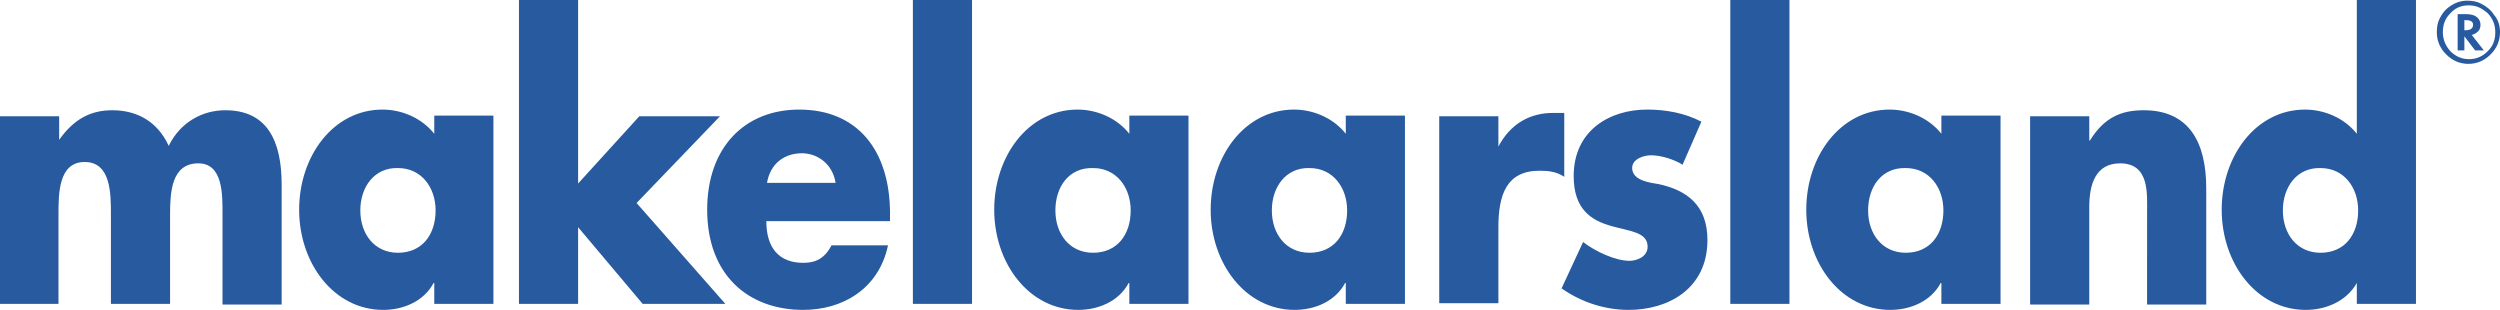
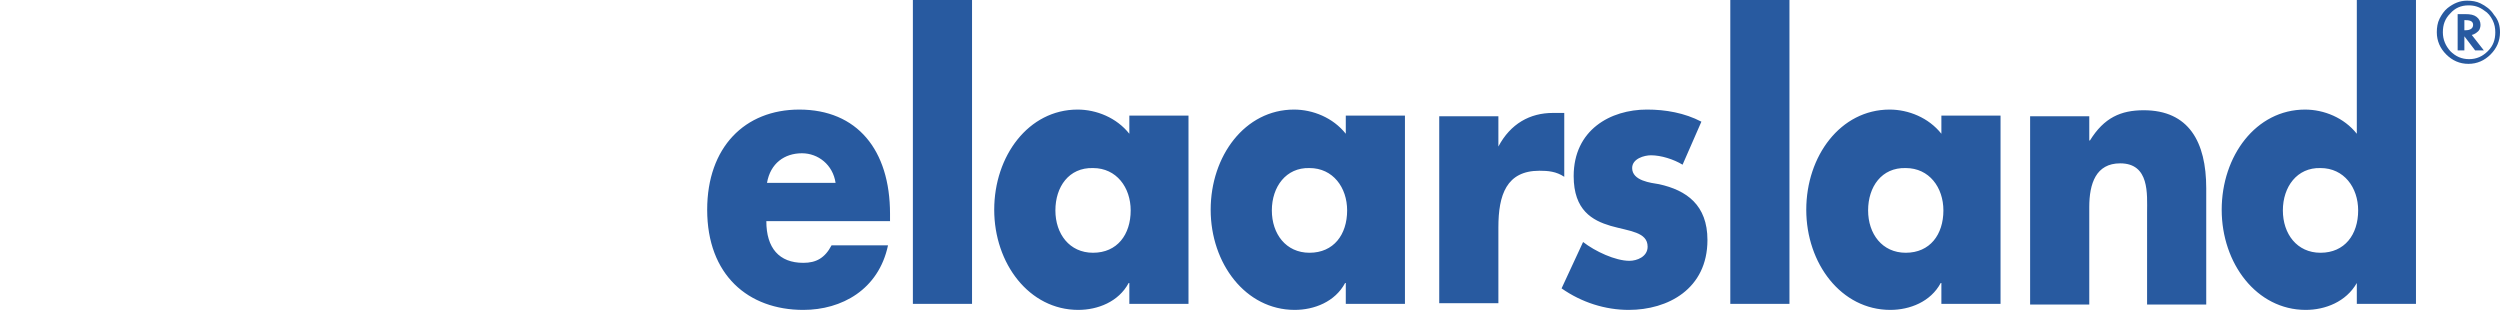
<svg xmlns="http://www.w3.org/2000/svg" id="Layer_1" viewBox="0 0 371.9 46.1">
  <style>.st0{fill:#285aa0}</style>
-   <path class="st0" d="M8.8 20.8c2.2-3.1 4.7-4.4 7.9-4.4 3.6 0 6.7 1.6 8.4 5.3 1.7-3.5 5-5.3 8.4-5.3 6.3 0 8.4 4.6 8.4 11.1v17.8h-8.8V31.9c0-2.9.1-7.6-3.6-7.6-4 0-4.2 4.3-4.2 7.6v13.3h-8.8V31.9c0-3.1 0-7.8-3.9-7.8s-3.9 4.7-3.9 7.8v13.3H0V17.3h8.8v3.5zm64.6 24.4h-8.8v-3.1h-.1c-1.5 2.8-4.6 4-7.5 4-7.3 0-12.5-6.9-12.5-14.9s5.1-14.9 12.4-14.9c2.8 0 5.8 1.2 7.7 3.6v-2.7h8.8v28zM53.6 31.3c0 3.5 2.1 6.3 5.6 6.3 3.6 0 5.6-2.7 5.6-6.3 0-3.4-2.1-6.3-5.6-6.3-3.5-.1-5.6 2.8-5.6 6.3m32.4-4l9.1-10h12L94.7 30.2l13.2 15H95.6L86 33.8v11.4h-8.8V0H86z" />
  <path class="st0" d="M132.5 32.9H114c0 4 1.9 6.2 5.5 6.2 1.9 0 3.2-.7 4.2-2.6h8.4c-1.4 6.6-6.9 9.6-12.6 9.6-8.2 0-14.3-5.2-14.3-14.9 0-9.3 5.6-14.9 13.7-14.9 8.6 0 13.5 6 13.5 15.5v1.1zm-8.2-5.7c-.4-2.7-2.6-4.4-5-4.4-2.6 0-4.7 1.5-5.2 4.4h10.2zM135.8 0h8.8v45.2h-8.8zm40.9 45.2H168v-3.1h-.1c-1.5 2.8-4.6 4-7.5 4-7.3 0-12.5-6.9-12.5-14.9s5.1-14.9 12.4-14.9c2.8 0 5.8 1.2 7.7 3.6v-2.7h8.8v28zM157 31.3c0 3.5 2.1 6.3 5.6 6.3 3.6 0 5.6-2.7 5.6-6.3 0-3.4-2.1-6.3-5.6-6.3-3.6-.1-5.6 2.8-5.6 6.3m52 13.9h-8.8v-3.1h-.1c-1.5 2.8-4.6 4-7.5 4-7.3 0-12.5-6.9-12.5-14.9s5.1-14.9 12.4-14.9c2.8 0 5.8 1.2 7.7 3.6v-2.7h8.8v28zm-19.8-13.9c0 3.5 2.1 6.3 5.6 6.3 3.6 0 5.6-2.7 5.6-6.3 0-3.4-2.1-6.3-5.6-6.3-3.5-.1-5.6 2.8-5.6 6.3m33.7-9.5c1.8-3.4 4.7-5 8.1-5h1.7v9.5c-1.2-.8-2.4-.9-3.7-.9-4.9 0-6.1 3.6-6.1 8.4v11.3h-8.8V17.3h8.8v4.5zm27.4 2.7c-1.3-.8-3.2-1.4-4.7-1.4-1 0-2.8.5-2.8 1.9 0 1.9 2.8 2.2 4 2.4 4.1.9 7.2 3.1 7.2 8.3 0 7.3-5.9 10.4-11.7 10.4-3.5 0-7-1.1-10-3.2l3.2-6.9c1.8 1.4 4.8 2.8 6.9 2.8 1.1 0 2.7-.6 2.7-2.1 0-2.2-2.7-2.3-5.5-3.1-2.7-.8-5.5-2.3-5.5-7.4 0-6.9 5.5-9.9 10.9-9.9 2.8 0 5.6.5 8.1 1.8l-2.8 6.4zM257.4 0h8.8v45.2h-8.8zm40.2 45.2h-8.8v-3.1h-.1c-1.5 2.8-4.6 4-7.5 4-7.3 0-12.5-6.9-12.5-14.9s5.1-14.9 12.4-14.9c2.8 0 5.8 1.2 7.7 3.6v-2.7h8.8v28zm-19.7-13.9c0 3.5 2.1 6.3 5.6 6.3 3.6 0 5.6-2.7 5.6-6.3 0-3.4-2.1-6.3-5.6-6.3-3.6-.1-5.6 2.8-5.6 6.3m33-10.4c2.1-3.4 4.6-4.5 8-4.5 6.7 0 9.3 4.7 9.3 11.6v17.3h-8.8V31.6c0-2.7.4-7.3-4-7.3-3.6 0-4.6 3-4.6 6.5v14.5H302v-28h8.8v3.6zm39.7 21.2c-1.6 2.8-4.7 4-7.6 4-7.3 0-12.5-6.9-12.5-14.9s5.1-14.9 12.4-14.9c2.8 0 5.8 1.2 7.7 3.6V0h8.8v45.2h-8.8v-3.1zm-11-10.8c0 3.5 2.1 6.3 5.6 6.3 3.6 0 5.6-2.7 5.6-6.3 0-3.4-2.1-6.3-5.6-6.3-3.5-.1-5.6 2.8-5.6 6.3m32.3-26.5c0 1.3-.5 2.4-1.4 3.3-.9.9-2 1.4-3.3 1.4-1.3 0-2.4-.5-3.3-1.4-.9-.9-1.4-2-1.4-3.3 0-.7.1-1.4.4-2 .3-.6.7-1.2 1.2-1.6.9-.7 1.8-1.1 2.9-1.1.7 0 1.4.1 2 .4.8.4 1.5.9 2 1.7.7.8.9 1.7.9 2.6m-4.7-4c-1.1 0-2 .4-2.7 1.2-.8.8-1.1 1.7-1.1 2.8 0 1.1.4 2 1.1 2.8.8.8 1.7 1.2 2.8 1.2 1.1 0 2-.4 2.8-1.2.8-.8 1.1-1.7 1.1-2.8 0-.6-.1-1.2-.4-1.8-.3-.6-.7-1.1-1.2-1.4-.8-.6-1.5-.8-2.4-.8m.5 4.4l1.8 2.3h-1.3l-1.6-2.1v2.1h-1V2.1h1.1c.8 0 1.3.1 1.7.4.4.3.6.7.6 1.2 0 .3-.1.7-.3.9-.3.3-.6.5-1 .6zm-1.1-.7h.2c.7 0 1.1-.3 1.1-.8s-.4-.7-1.1-.7h-.2v1.5z" />
</svg>